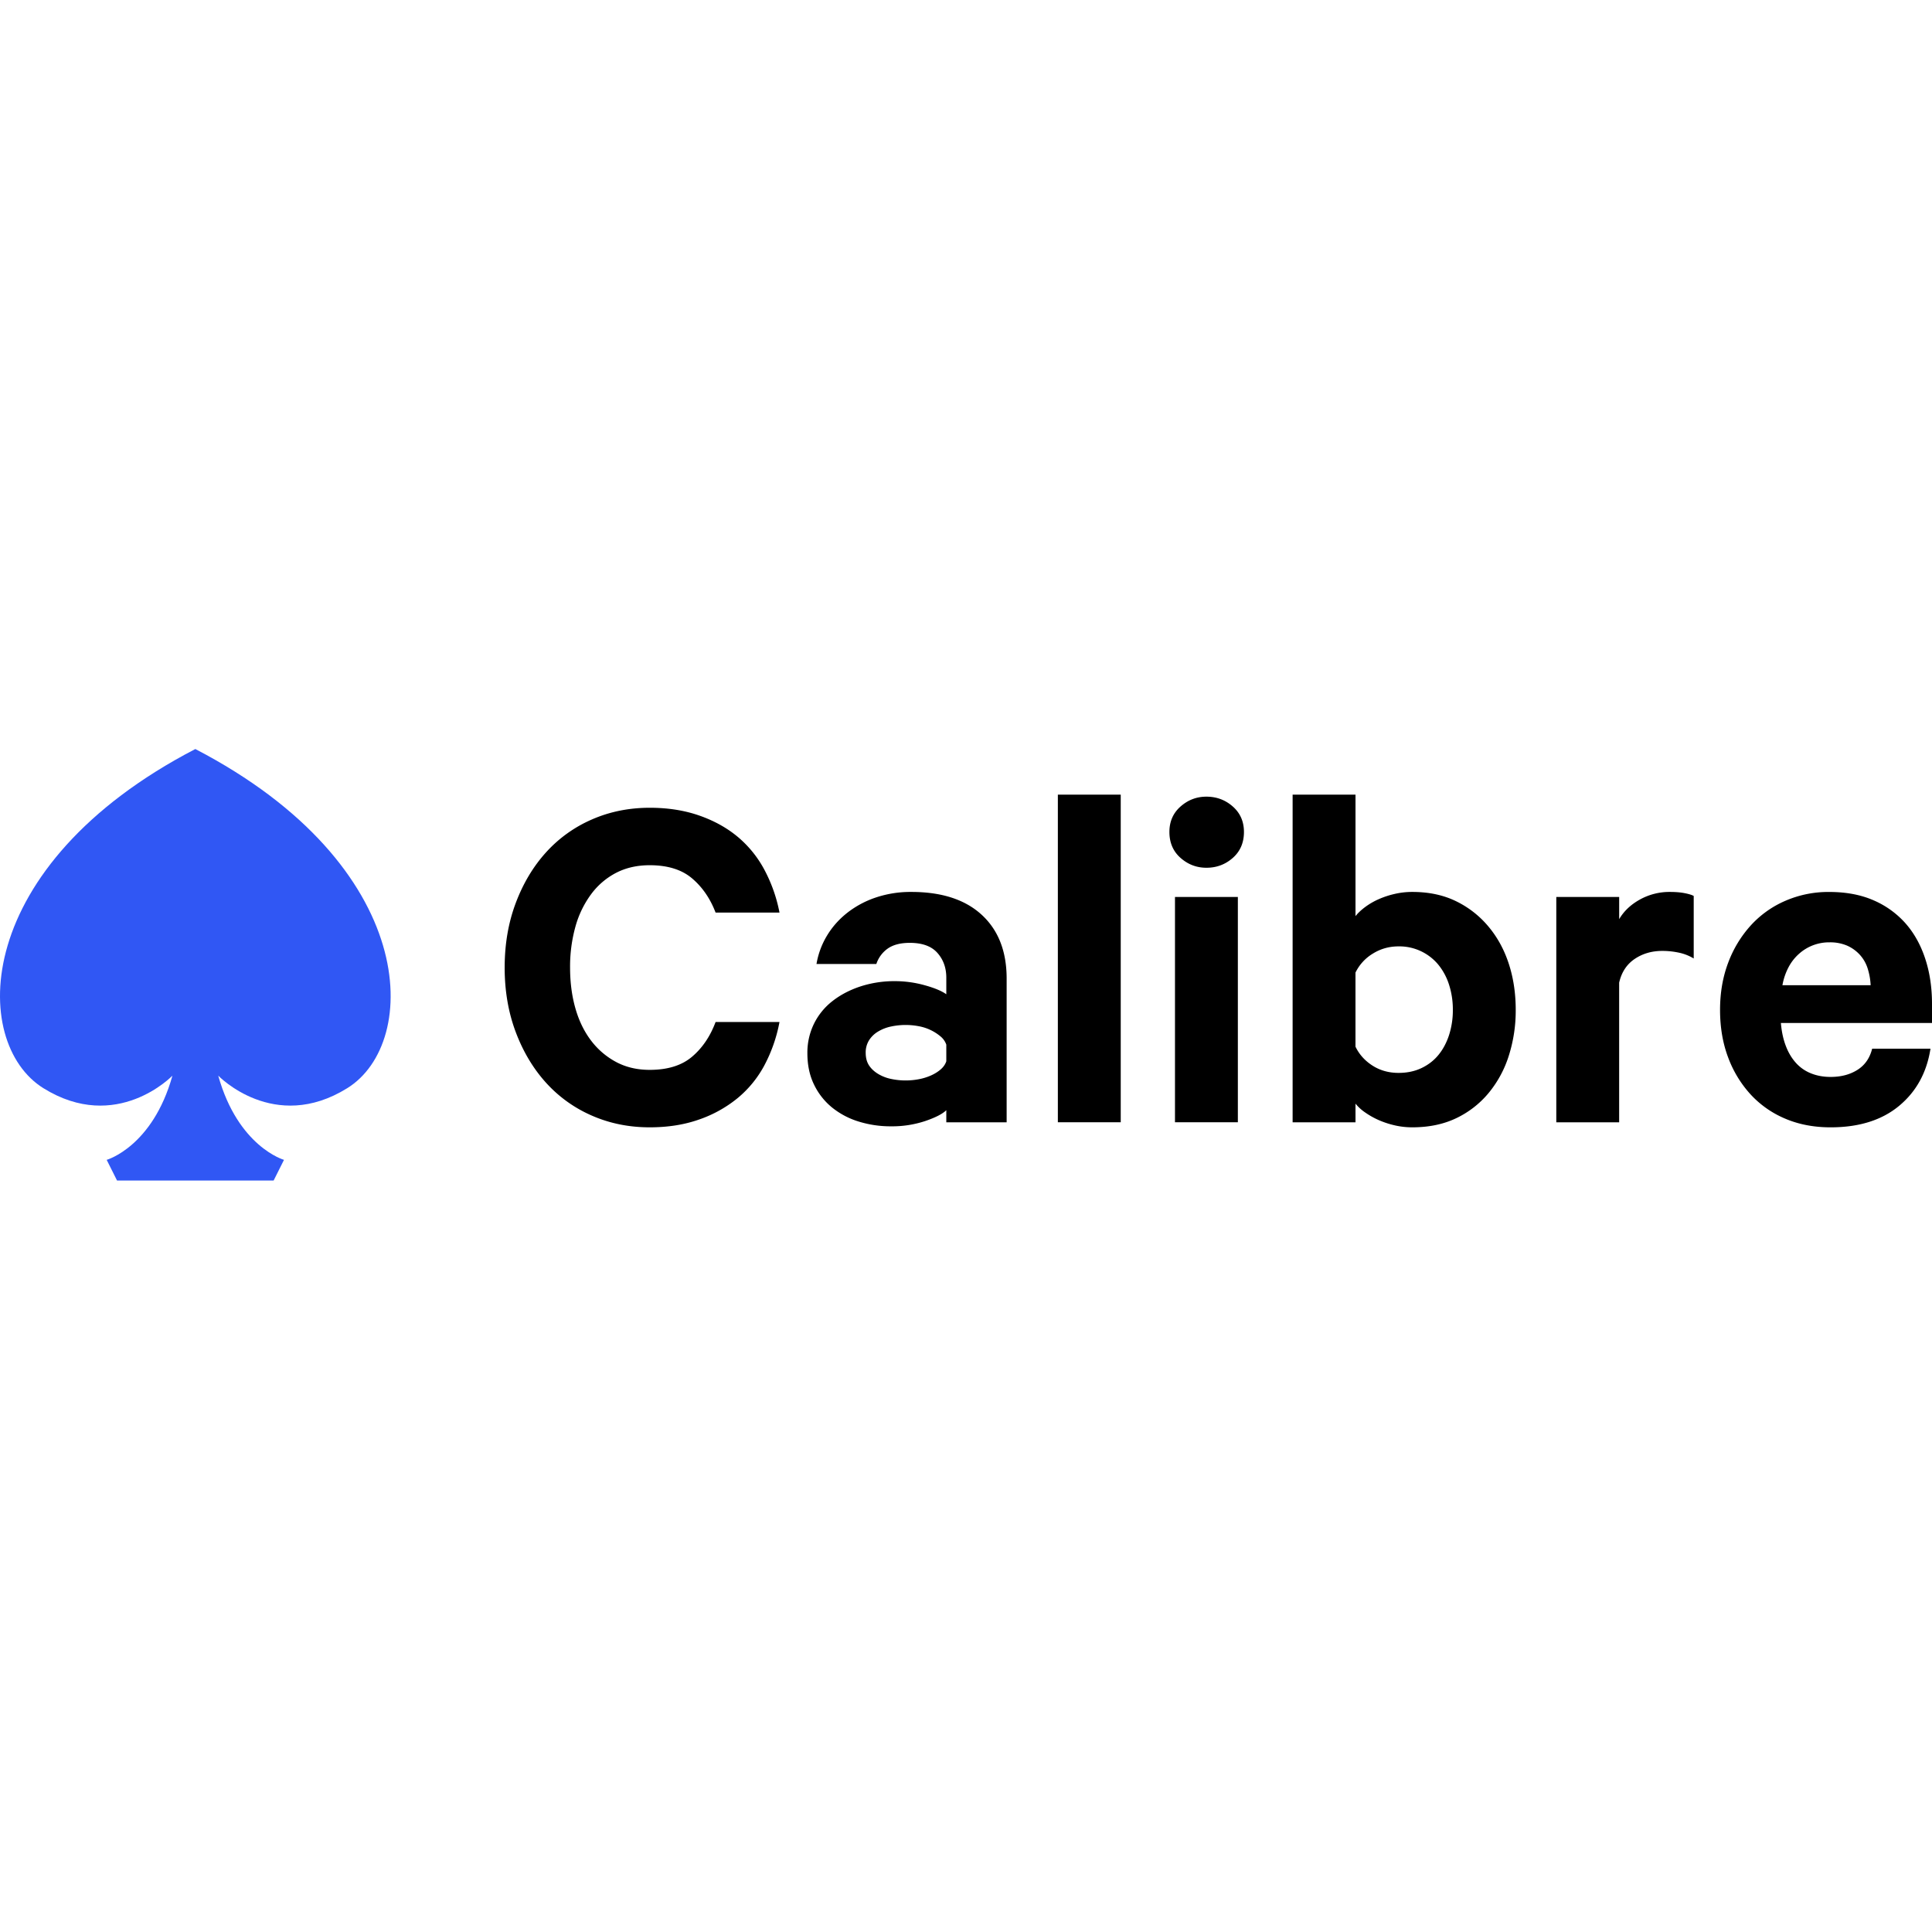
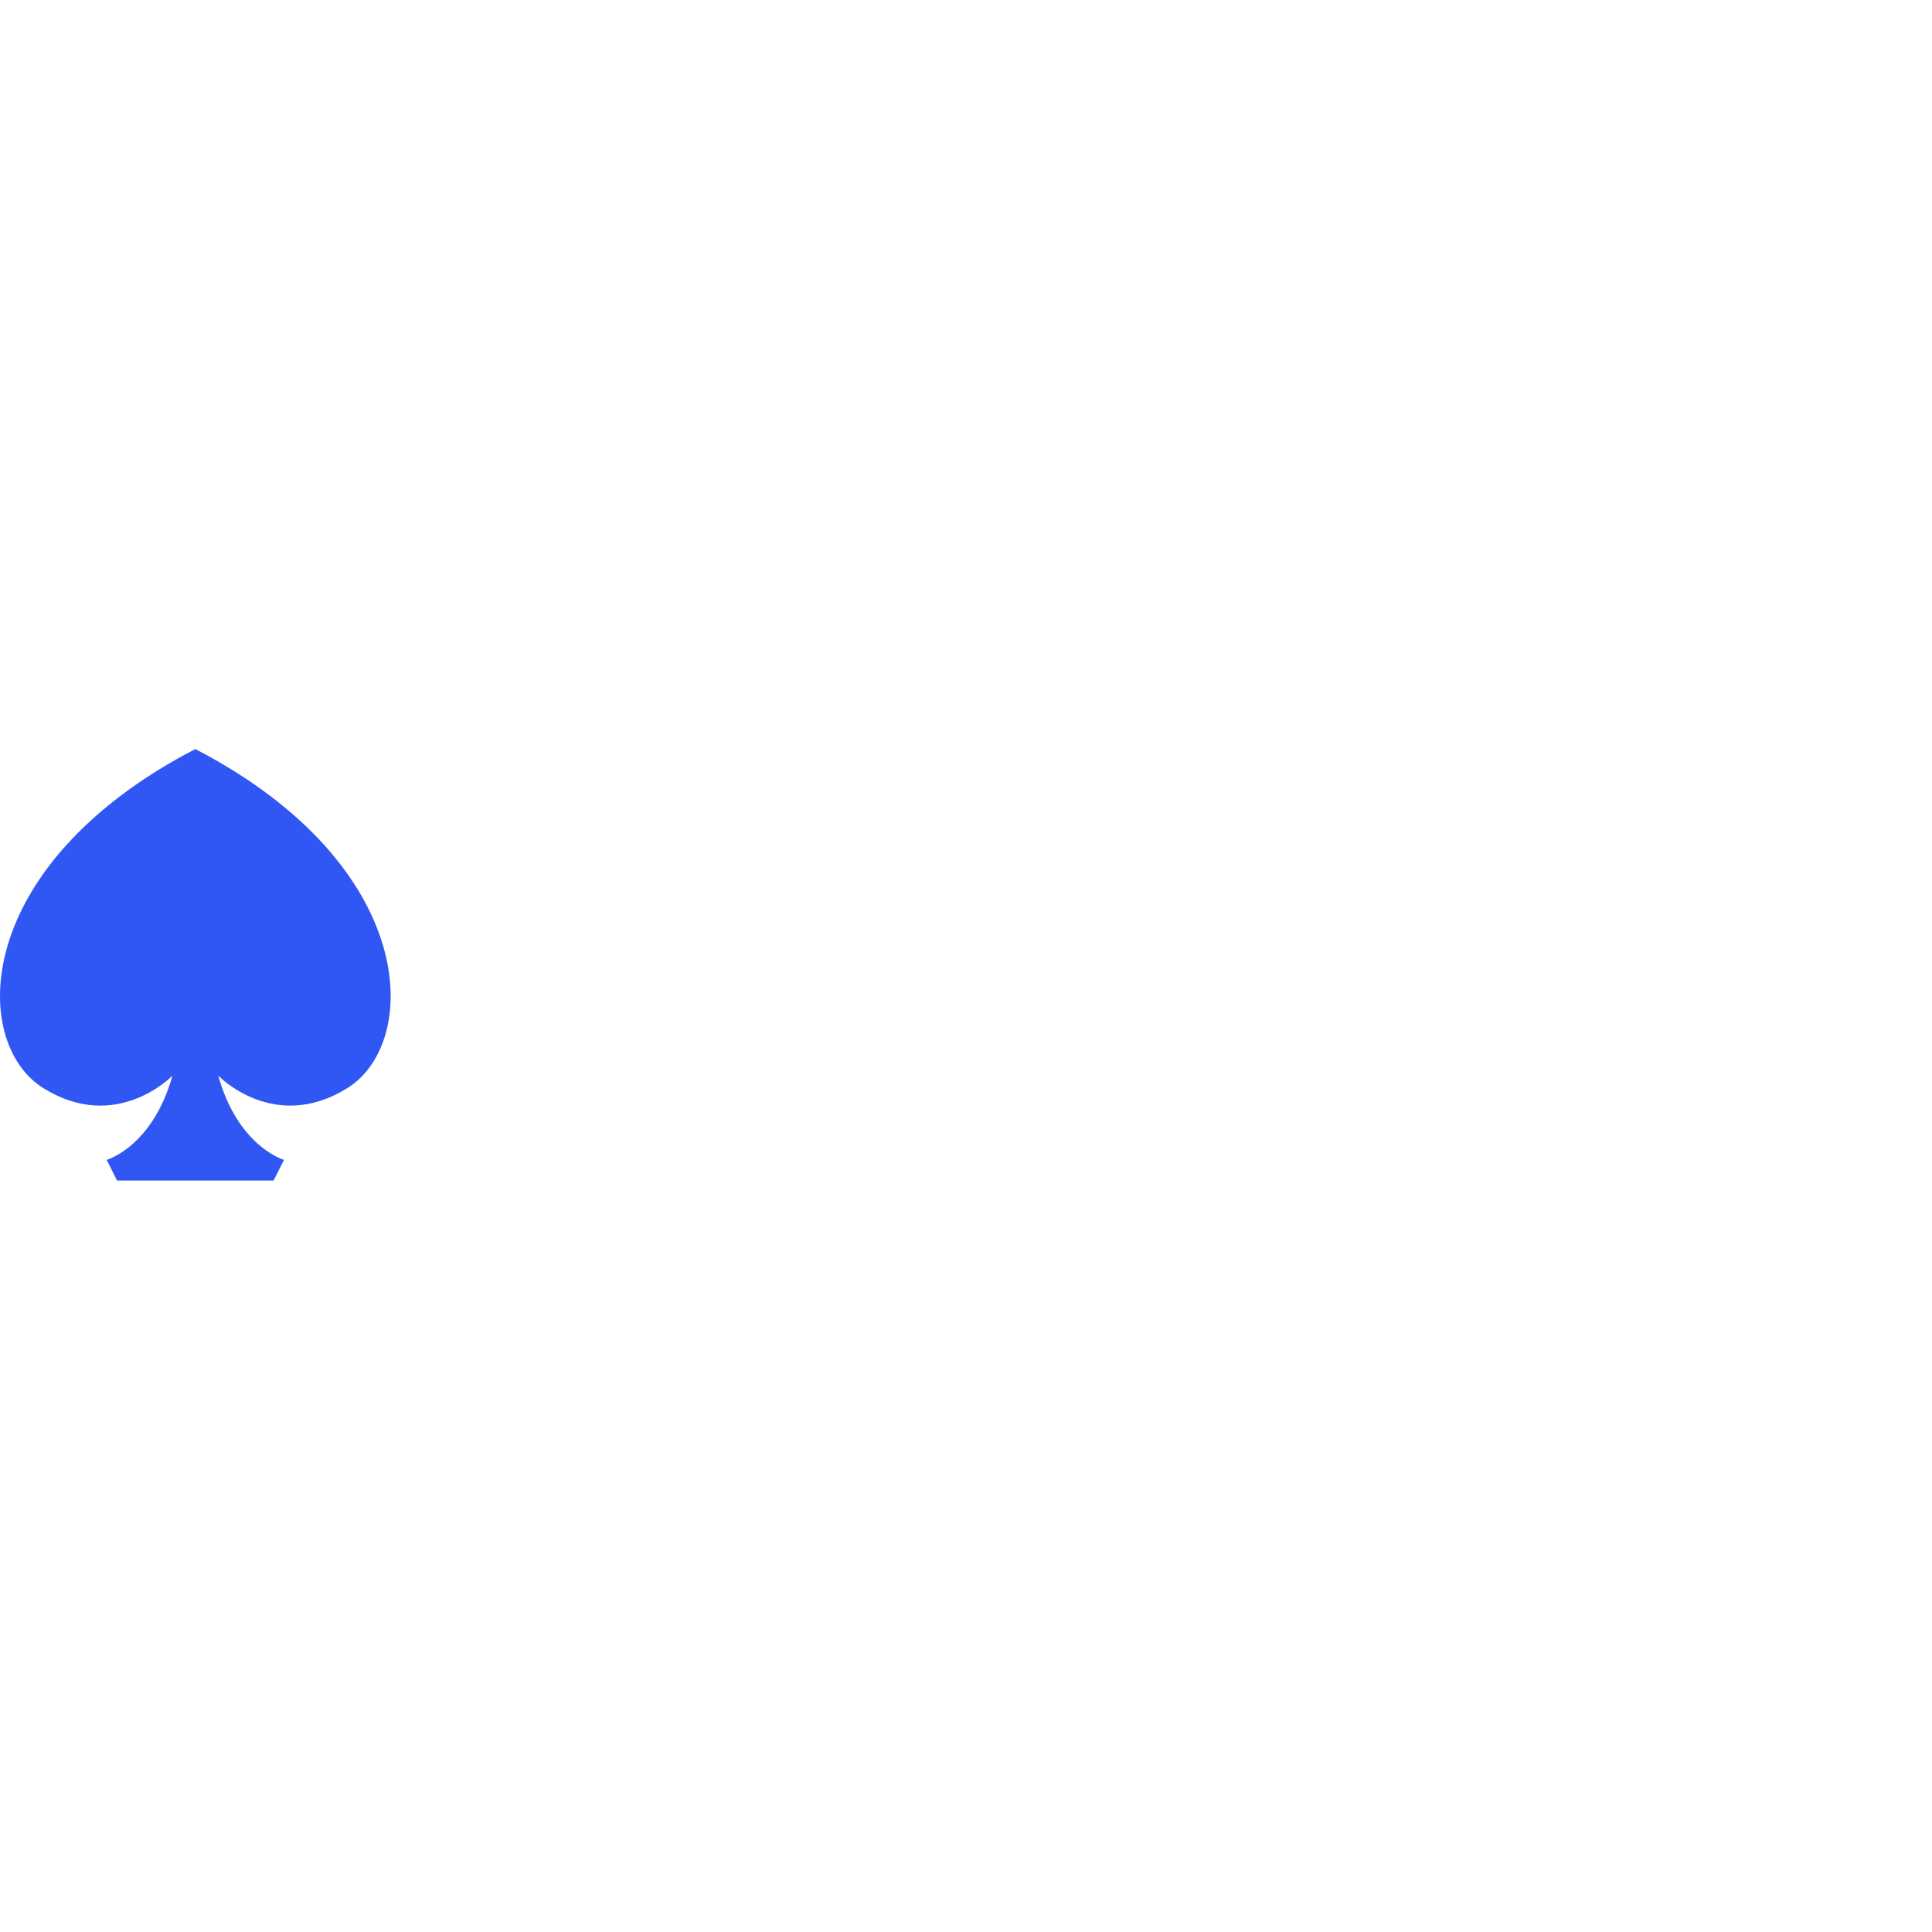
<svg xmlns="http://www.w3.org/2000/svg" width="800" height="800" viewBox="0 0 512 115">
  <path fill="#3057F4" d="M11.494 89.878c19.421 12.076 34.204-3.32 34.204-3.32c-5.283 18.876-17.426 22.316-17.426 22.316l2.74 5.475h41.504l2.744-5.475s-12.149-3.44-17.427-22.32c0 0 14.779 15.4 34.2 3.32C111.453 77.804 111.248 30.92 51.763 0C-7.72 30.91-7.927 77.799 11.494 89.878" />
-   <path d="M133.743 57.906c0-6.23.988-11.951 2.959-17.161c1.967-5.21 4.656-9.683 8.06-13.425a35.311 35.311 0 0 1 12.161-8.681c4.702-2.05 9.789-3.074 15.25-3.074c4.84 0 9.23.69 13.173 2.072c3.938 1.382 7.341 3.27 10.21 5.676a29.41 29.41 0 0 1 7.052 8.75a40.25 40.25 0 0 1 3.966 11.284H189.64c-1.432-3.736-3.513-6.769-6.248-9.079c-2.73-2.319-6.472-3.476-11.22-3.476c-3.312 0-6.266.668-8.869 2.003a19.256 19.256 0 0 0-6.65 5.681a26.19 26.19 0 0 0-4.163 8.613a39.313 39.313 0 0 0-1.413 10.822c0 3.915.471 7.524 1.413 10.817c.938 3.294 2.328 6.143 4.163 8.554a20.308 20.308 0 0 0 6.65 5.671c2.598 1.382 5.557 2.072 8.874 2.072c4.743 0 8.484-1.157 11.215-3.476c2.735-2.314 4.816-5.383 6.248-9.212h16.933a40.09 40.09 0 0 1-3.966 11.417a28.93 28.93 0 0 1-7.122 8.75a33.207 33.207 0 0 1-10.209 5.676c-3.897 1.381-8.265 2.072-13.104 2.072c-5.461 0-10.548-1.024-15.25-3.074a35.311 35.311 0 0 1-12.162-8.681c-3.403-3.742-6.092-8.215-8.06-13.425c-1.97-5.21-2.958-10.931-2.958-17.161zm117.038 41.01v-3.201c-.983.974-2.845 1.934-5.576 2.868a27.878 27.878 0 0 1-9.07 1.404a28.496 28.496 0 0 1-8.599-1.272a20.967 20.967 0 0 1-7.057-3.737a17.72 17.72 0 0 1-4.766-6.083c-1.167-2.401-1.748-5.16-1.748-8.279a17.381 17.381 0 0 1 1.748-7.812a17.235 17.235 0 0 1 4.903-6.01c2.104-1.647 4.57-2.942 7.391-3.875a29.104 29.104 0 0 1 9.203-1.404c2.634.006 5.256.366 7.794 1.07c2.598.71 4.524 1.51 5.777 2.402v-4.405c0-2.584-.782-4.766-2.35-6.545c-1.57-1.784-4.008-2.671-7.324-2.671c-2.42 0-4.345.489-5.777 1.463a8.114 8.114 0 0 0-3.092 4.144H216.38a21.299 21.299 0 0 1 2.758-7.478c1.386-2.315 3.18-4.345 5.375-6.079a25.303 25.303 0 0 1 7.593-4.07a28.921 28.921 0 0 1 9.4-1.474c8.063 0 14.288 2.027 18.68 6.08c4.39 4.052 6.586 9.682 6.586 16.895v38.07h-15.995zm0-20.569a4.876 4.876 0 0 0-1.477-2.14a12.464 12.464 0 0 0-5.777-2.74a18.557 18.557 0 0 0-7.392.069c-1.21.248-2.37.7-3.43 1.335a7.145 7.145 0 0 0-2.415 2.342a6.06 6.06 0 0 0-.87 3.27c0 1.336.289 2.447.87 3.34c.58.891 1.39 1.646 2.42 2.273a10.978 10.978 0 0 0 3.425 1.33c2.435.516 4.948.54 7.392.07a14.515 14.515 0 0 0 3.224-1.002c.984-.444 1.835-.98 2.553-1.601c.718-.627 1.207-1.336 1.477-2.14zm46.225 20.57h-16.663V12.093h16.663zm31.038 0h-16.663v-59.71h16.663zm1.615-76.94c0 2.85-.988 5.142-2.96 6.88c-1.966 1.738-4.299 2.607-6.984 2.607c-2.598 0-4.885-.869-6.856-2.607c-1.967-1.738-2.955-4.03-2.955-6.88c0-2.762.988-5.008 2.955-6.746c1.971-1.738 4.254-2.607 6.856-2.607c2.685 0 5.018.87 6.985 2.607c1.971 1.738 2.959 3.984 2.959 6.747m29.562 76.94h-16.663V12.093h16.663v32.191c.626-.8 1.477-1.6 2.552-2.406a18.616 18.616 0 0 1 3.558-2.067a23.118 23.118 0 0 1 4.236-1.404a20.583 20.583 0 0 1 4.702-.536c4.39 0 8.265.824 11.622 2.47a25.878 25.878 0 0 1 8.6 6.747c2.378 2.85 4.166 6.147 5.374 9.884c1.212 3.742 1.816 7.794 1.816 12.158c.027 4.1-.586 8.178-1.816 12.089a29.292 29.292 0 0 1-5.375 9.948a25.175 25.175 0 0 1-8.599 6.678c-3.357 1.601-7.231 2.406-11.622 2.406c-1.61 0-3.179-.178-4.702-.535a23.597 23.597 0 0 1-4.236-1.4a21.077 21.077 0 0 1-3.558-2.008c-.96-.65-1.82-1.435-2.552-2.332zm0-20.034c.983 2.044 2.483 3.714 4.5 5.008c2.013 1.29 4.323 1.935 6.92 1.935c2.242 0 4.255-.421 6.048-1.267c1.788-.846 3.293-2.004 4.5-3.476c1.208-1.464 2.15-3.225 2.822-5.274a21.315 21.315 0 0 0 1.007-6.678a21.315 21.315 0 0 0-1.007-6.678a16.1 16.1 0 0 0-2.822-5.278a13.402 13.402 0 0 0-10.547-4.876c-2.511 0-4.794.645-6.852 1.934a11.984 11.984 0 0 0-4.574 5.014v19.636zm89.626-23.378a12.491 12.491 0 0 0-3.897-1.537a20.82 20.82 0 0 0-4.436-.466c-2.777 0-5.215.713-7.319 2.136c-2.108 1.427-3.476 3.522-4.103 6.28v36.998h-16.658V39.208h16.663v5.878c1.253-2.137 3.092-3.875 5.512-5.21a16.128 16.128 0 0 1 7.926-2.004c1.523 0 2.845.11 3.966.334c1.116.224 1.903.467 2.35.732v16.567zm62.75 23.908c-.987 6.326-3.764 11.38-8.333 15.163c-4.565 3.782-10.612 5.676-18.14 5.676c-4.387 0-8.376-.755-11.957-2.269a26.287 26.287 0 0 1-9.203-6.412a29.84 29.84 0 0 1-5.982-9.82c-1.432-3.783-2.15-7.991-2.15-12.625c0-4.537.718-8.7 2.15-12.487a30.627 30.627 0 0 1 5.982-9.88a26.62 26.62 0 0 1 9.203-6.55a28.638 28.638 0 0 1 11.554-2.332c4.482 0 8.398.732 11.76 2.2a23.968 23.968 0 0 1 8.466 6.079c2.282 2.58 4.03 5.699 5.237 9.349c1.212 3.65 1.816 7.657 1.816 12.02v5.077h-40.045c.183 2.228.608 4.231 1.28 6.01c.668 1.785 1.565 3.294 2.686 4.543a10.607 10.607 0 0 0 4.03 2.803c1.568.627 3.293.938 5.172.938c2.781 0 5.155-.627 7.122-1.875c1.971-1.244 3.27-3.11 3.897-5.608zm-26.739-28.185a11.91 11.91 0 0 0-8.064 3.01a12.583 12.583 0 0 0-2.753 3.472a16.347 16.347 0 0 0-1.679 4.876h23.378a17.51 17.51 0 0 0-.805-4.478a9.71 9.71 0 0 0-2.082-3.605a10.1 10.1 0 0 0-3.361-2.406a11.366 11.366 0 0 0-4.634-.869" />
</svg>